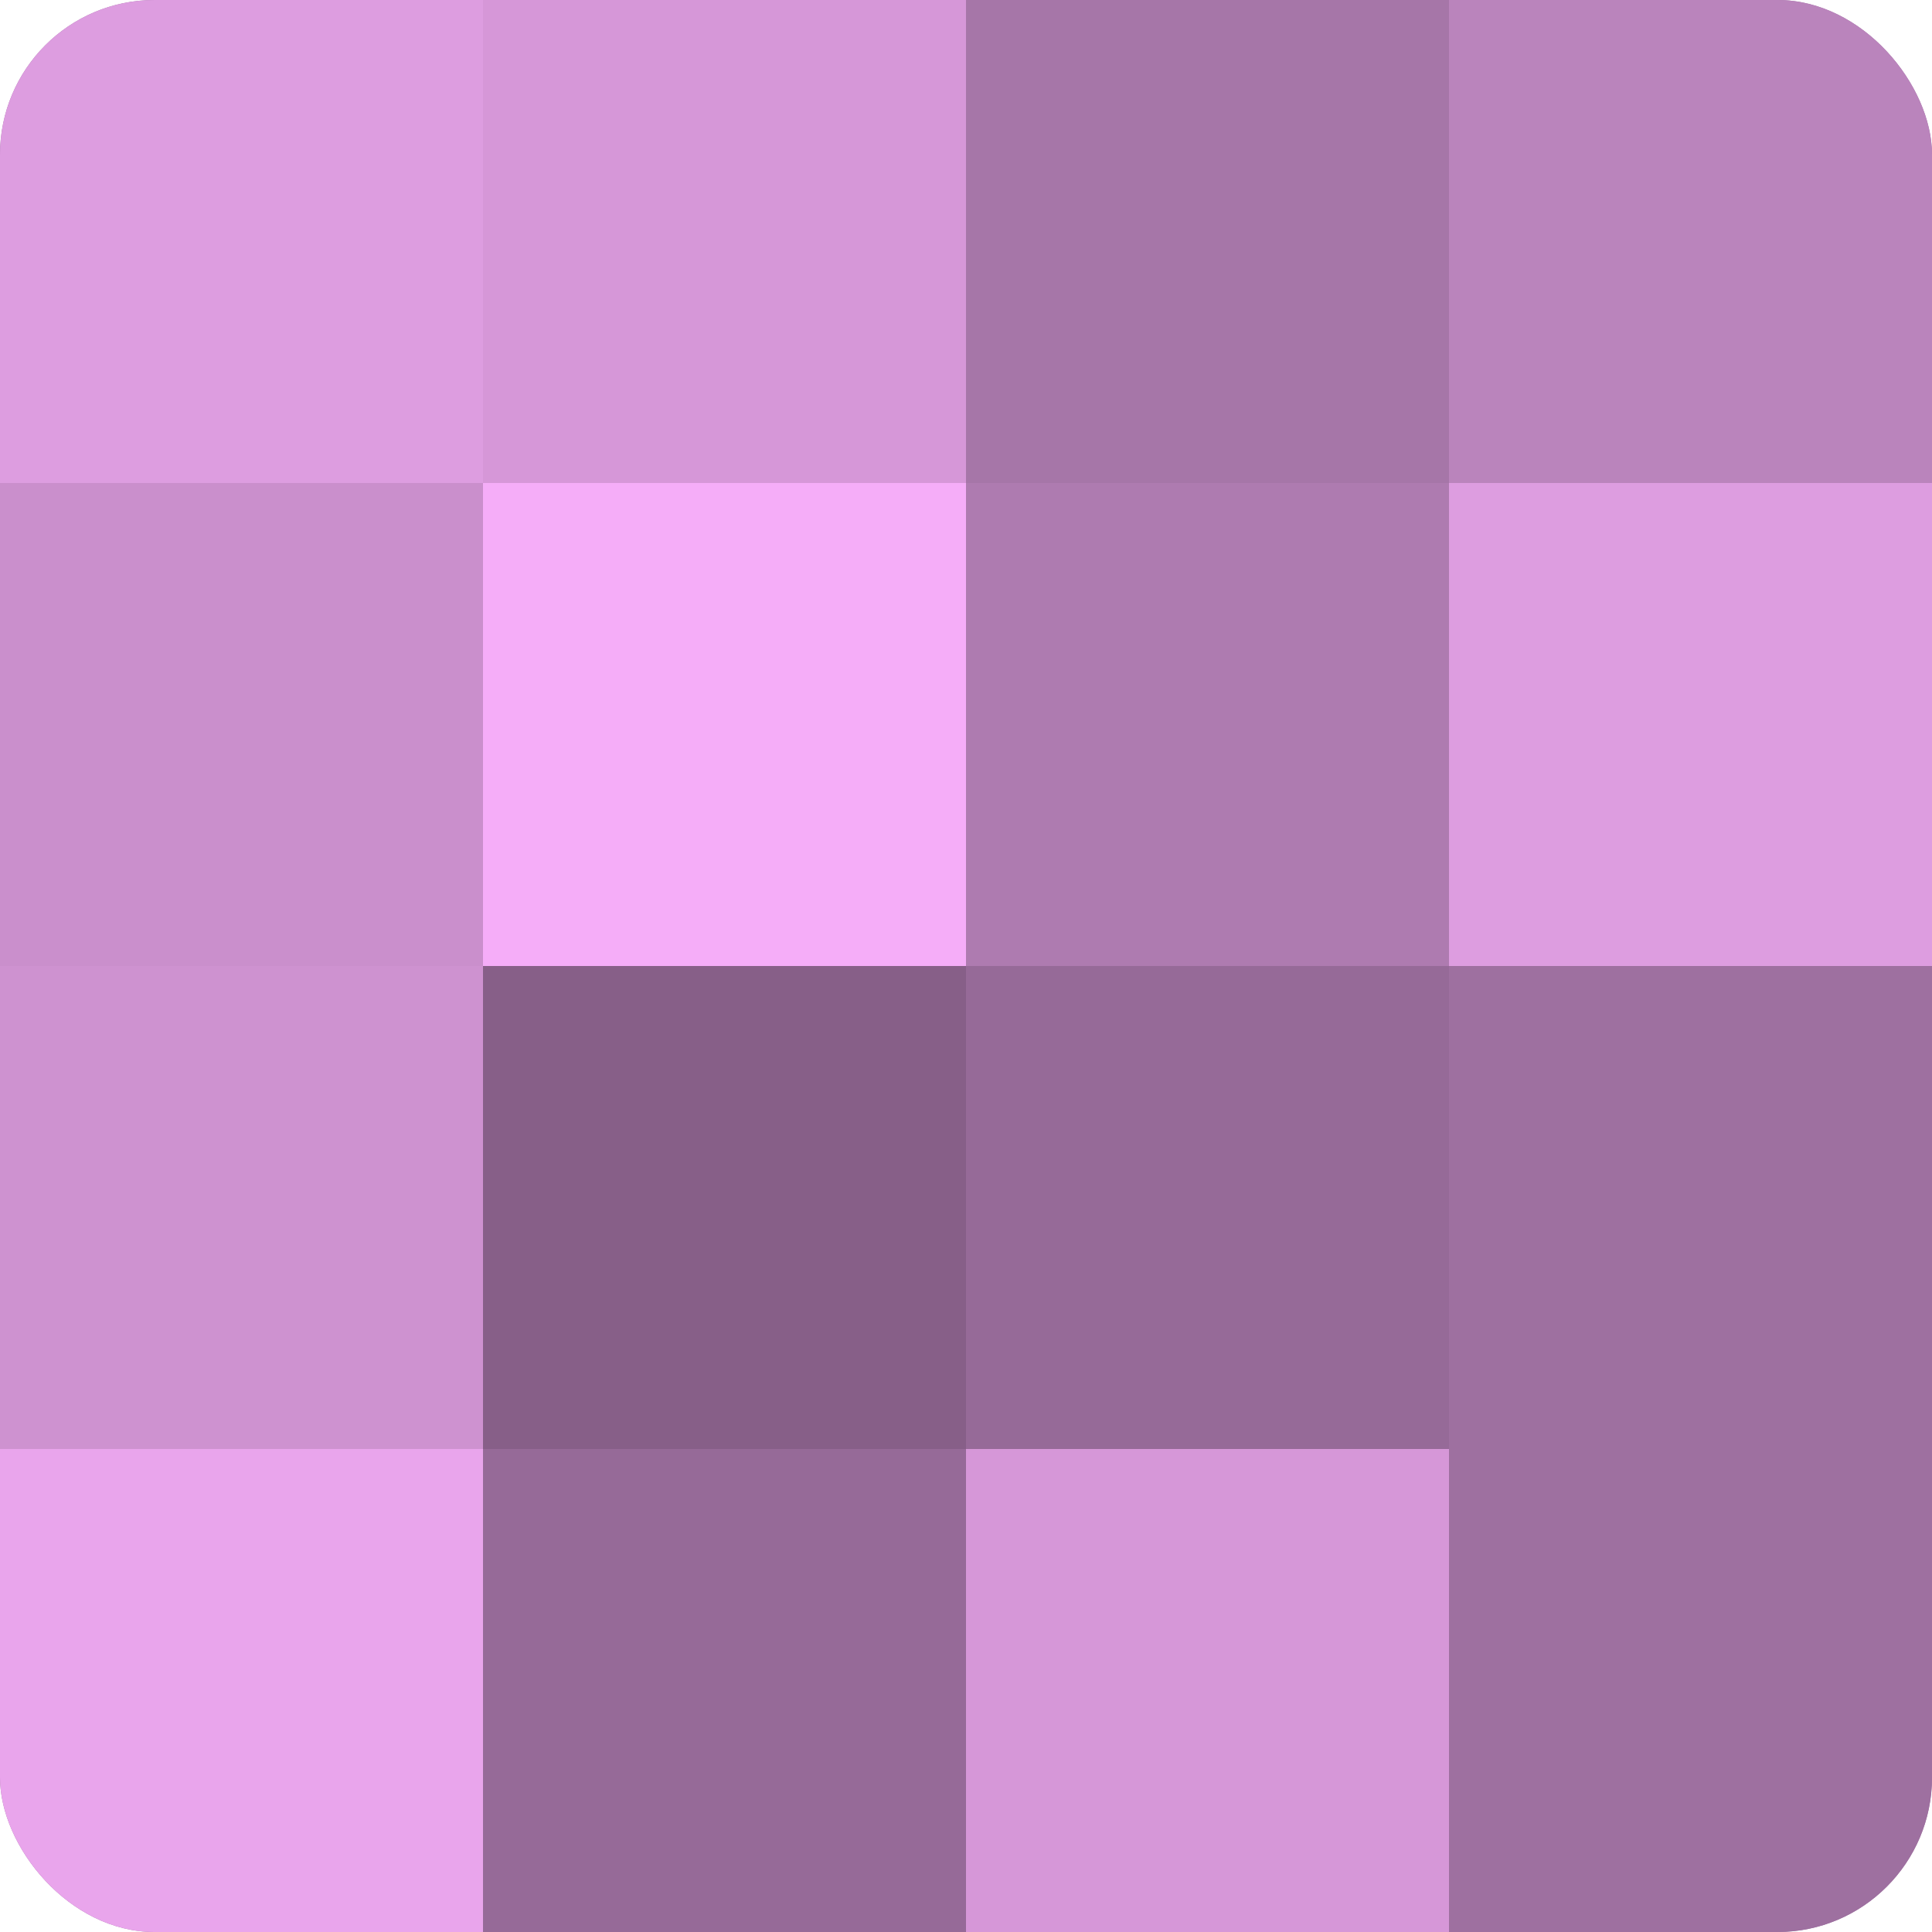
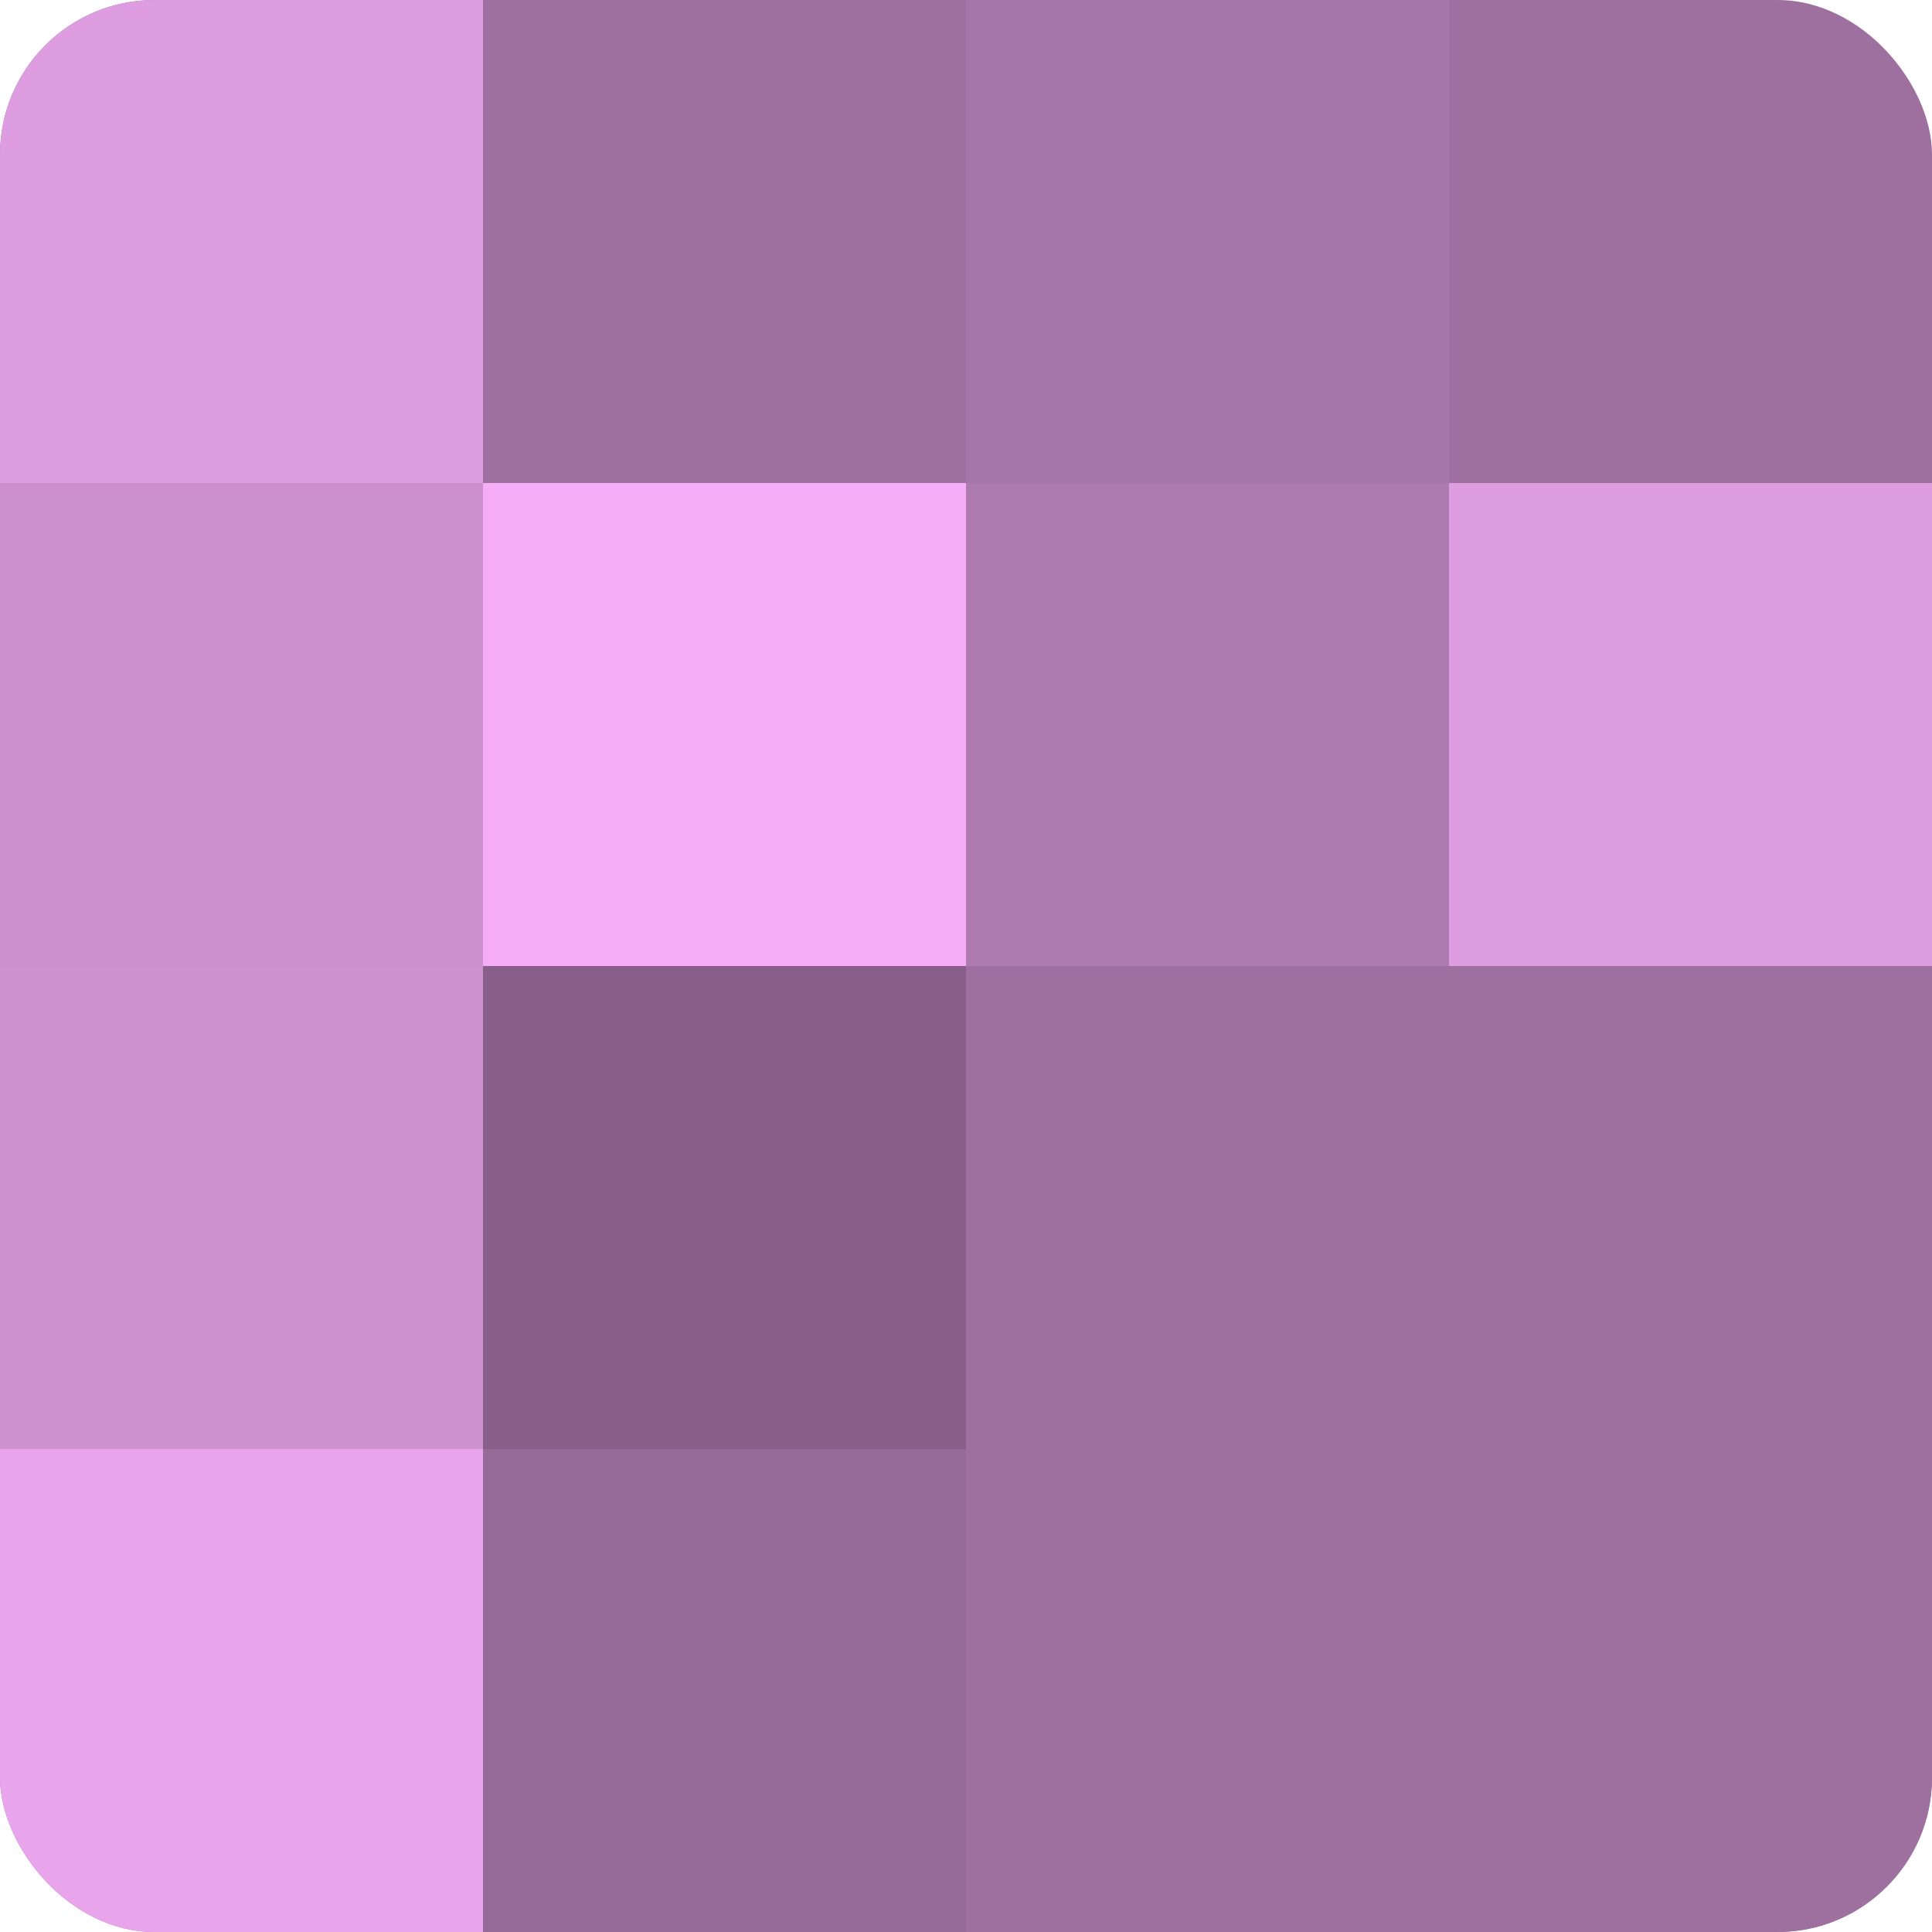
<svg xmlns="http://www.w3.org/2000/svg" width="60" height="60" viewBox="0 0 100 100" preserveAspectRatio="xMidYMid meet">
  <defs>
    <clipPath id="c" width="100" height="100">
      <rect width="100" height="100" rx="8" ry="8" />
    </clipPath>
  </defs>
  <g clip-path="url(#c)">
    <rect width="100" height="100" fill="#9e70a0" />
    <rect width="25" height="25" fill="#dd9de0" />
    <rect y="25" width="25" height="25" fill="#ca8fcc" />
    <rect y="50" width="25" height="25" fill="#ce92d0" />
    <rect y="75" width="25" height="25" fill="#e9a5ec" />
-     <rect x="25" width="25" height="25" fill="#d697d8" />
    <rect x="25" y="25" width="25" height="25" fill="#f5adf8" />
    <rect x="25" y="50" width="25" height="25" fill="#875f88" />
    <rect x="25" y="75" width="25" height="25" fill="#966a98" />
    <rect x="50" width="25" height="25" fill="#a676a8" />
    <rect x="50" y="25" width="25" height="25" fill="#ae7bb0" />
-     <rect x="50" y="50" width="25" height="25" fill="#966a98" />
-     <rect x="50" y="75" width="25" height="25" fill="#d697d8" />
-     <rect x="75" width="25" height="25" fill="#ba84bc" />
    <rect x="75" y="25" width="25" height="25" fill="#dd9de0" />
    <rect x="75" y="50" width="25" height="25" fill="#9e70a0" />
    <rect x="75" y="75" width="25" height="25" fill="#9e70a0" />
  </g>
</svg>